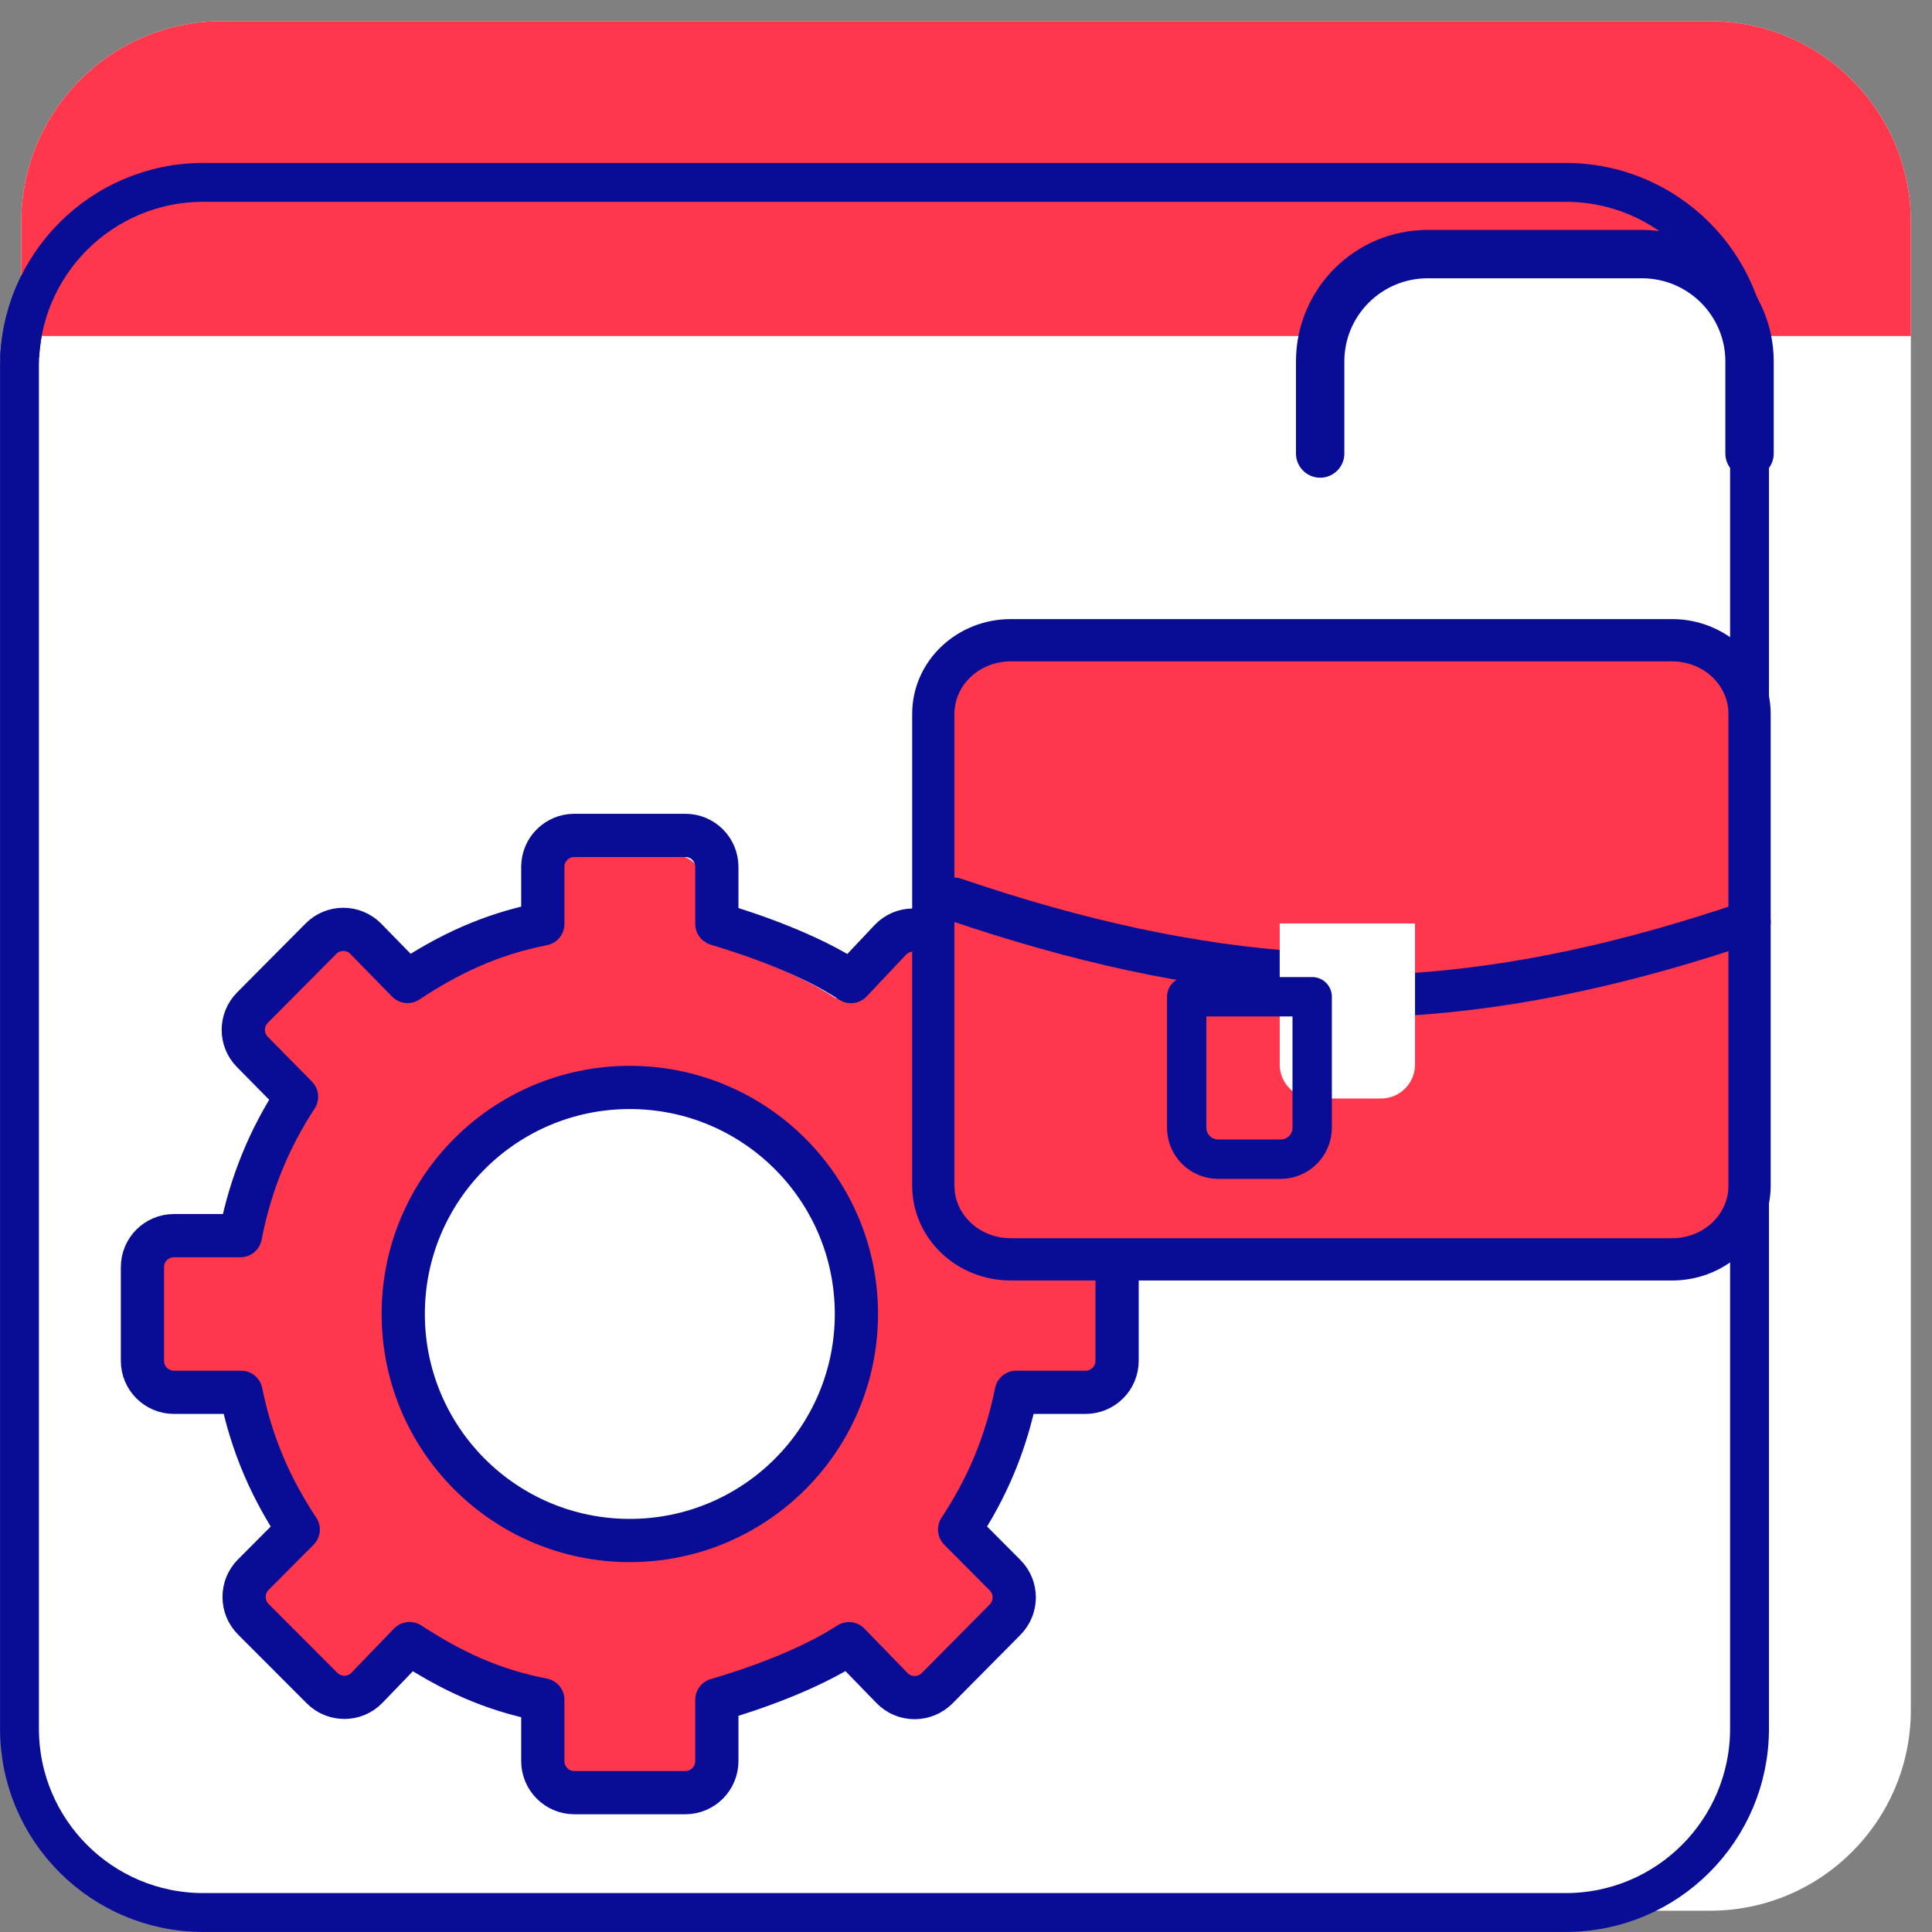
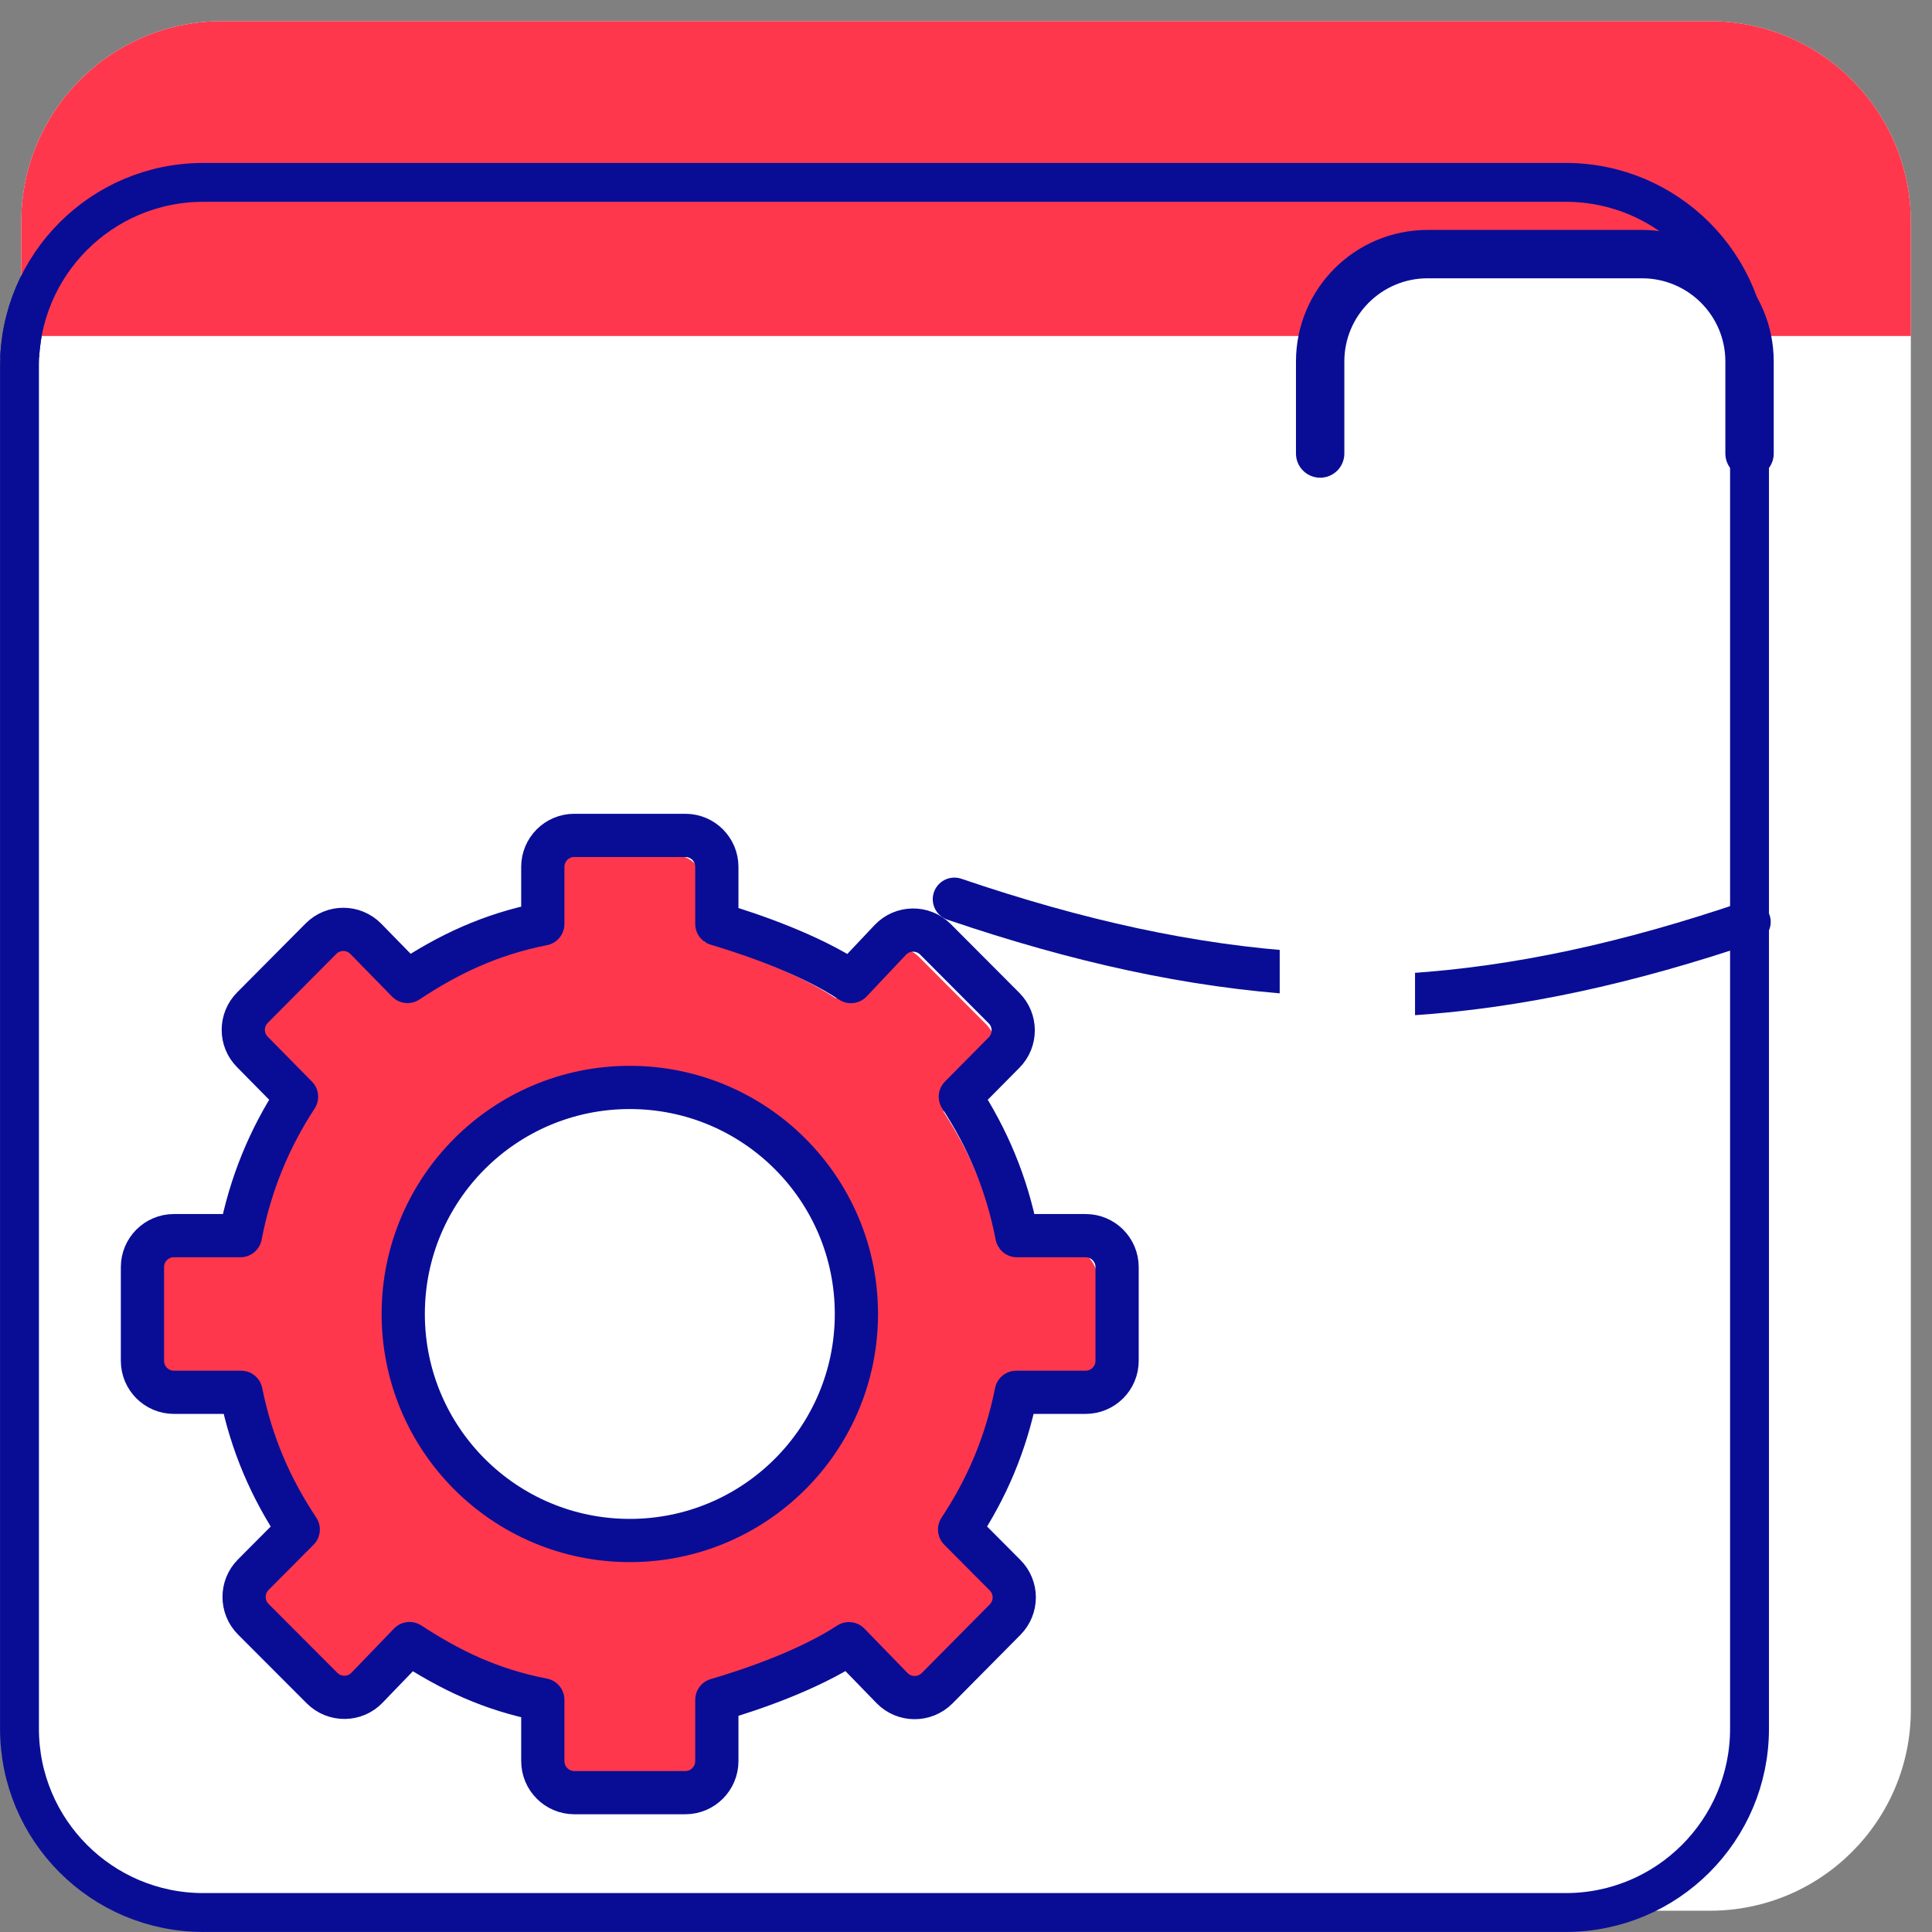
<svg xmlns="http://www.w3.org/2000/svg" width="96" zoomAndPan="magnify" viewBox="0 0 72 72" height="96" preserveAspectRatio="xMidYMid meet" version="1.0">
  <rect x="0" y="0" width="72" height="72" fill="#808080" stroke="none" />
  <defs>
    <clipPath id="6e31cd8a13">
      <path d="M 0 0 L 72 0 L 72 13.316 L 0 13.316 Z M 0 0 " clip-rule="nonzero" />
    </clipPath>
    <clipPath id="3ff6053cf0">
      <path d="M 0 11.727 L 72 11.727 L 72 13.316 L 0 13.316 Z M 0 11.727 " clip-rule="nonzero" />
    </clipPath>
  </defs>
  <path fill="#ffffff" d="M 0.793 63.727 C 0.793 67.855 4.141 71.207 8.273 71.207 L 63.727 71.207 C 67.859 71.207 71.211 67.855 71.211 63.727 L 71.211 8.27 C 71.211 4.137 67.859 0.789 63.727 0.789 L 8.273 0.789 C 4.141 0.789 0.793 4.137 0.793 8.27 L 0.793 63.727 " fill-opacity="1" fill-rule="nonzero" />
  <path stroke-linecap="round" transform="matrix(0.004, 0, 0, -0.004, -0, 71.998)" fill="none" stroke-linejoin="round" d="M 181.517 1893.385 C 181.517 948.245 947.823 181.045 1893.857 181.045 L 14587.526 181.045 C 15533.56 181.045 16299.866 948.245 16299.866 1893.385 L 16299.866 14587.949 C 16299.866 15533.089 15533.56 16300.288 14587.526 16300.288 L 1893.857 16300.288 C 947.823 16300.288 181.517 15533.089 181.517 14587.949 Z M 181.517 1893.385 " stroke="#090d96" stroke-width="362.218" stroke-opacity="1" stroke-miterlimit="10" />
  <path fill="#fe374d" d="M 71.211 12.523 L 71.211 8.27 C 71.211 4.137 67.859 0.789 63.727 0.789 L 8.273 0.789 C 4.141 0.789 0.793 4.137 0.793 8.27 L 0.793 12.523 " fill-opacity="1" fill-rule="nonzero" />
  <g clip-path="url(#6e31cd8a13)">
    <path stroke-linecap="round" transform="matrix(0.004, 0, 0, -0.004, -0, 71.998)" fill="none" stroke-linejoin="round" d="M 16299.866 13613.301 L 16299.866 14587.949 C 16299.866 15533.089 15533.56 16300.288 14587.526 16300.288 L 1893.857 16300.288 C 947.823 16300.288 181.517 15533.089 181.517 14587.949 L 181.517 13613.301 " stroke="#090d96" stroke-width="362.218" stroke-opacity="1" stroke-miterlimit="10" />
  </g>
  <g clip-path="url(#3ff6053cf0)">
    <path stroke-linecap="round" transform="matrix(0.004, 0, 0, -0.004, -0, 71.998)" fill="none" stroke-linejoin="round" d="M 181.517 13613.301 L 16299.866 13613.301 " stroke="#090d96" stroke-width="362.218" stroke-opacity="1" stroke-miterlimit="10" />
  </g>
  <path fill="#fe374d" d="M 40.895 51.09 L 40.895 47.66 C 40.895 47.023 40.379 46.508 39.742 46.508 L 37.227 46.508 C 36.859 44.598 36.145 42.93 35.156 41.422 L 36.758 39.805 C 37.203 39.355 37.203 38.629 36.758 38.18 L 34.246 35.66 C 33.785 35.199 33.035 35.211 32.59 35.684 L 31.152 37.207 C 29.641 36.207 27.516 35.477 26.242 35.098 L 26.242 33.008 C 26.242 32.371 25.727 31.855 25.09 31.855 L 21.023 31.855 C 20.387 31.855 19.871 32.371 19.871 33.008 L 19.871 35.098 C 17.957 35.477 16.426 36.203 14.918 37.203 L 13.391 35.641 C 12.941 35.184 12.203 35.18 11.75 35.637 L 9.242 38.16 C 8.797 38.609 8.793 39.332 9.238 39.781 L 10.855 41.422 C 9.871 42.93 9.168 44.598 8.801 46.508 L 6.367 46.508 C 5.73 46.508 5.215 47.023 5.215 47.66 L 5.215 51.09 C 5.215 51.727 5.73 52.242 6.367 52.242 L 8.824 52.242 C 9.207 54.152 9.926 55.773 10.918 57.266 L 9.27 58.922 C 8.824 59.371 8.824 60.102 9.273 60.551 L 11.789 63.07 C 12.246 63.527 12.992 63.523 13.438 63.055 L 14.992 61.441 C 16.484 62.414 17.957 63.129 19.871 63.5 L 19.871 65.742 C 19.871 66.379 20.387 66.898 21.023 66.898 L 25.09 66.898 C 25.727 66.898 26.242 66.379 26.242 65.742 L 26.242 63.5 C 27.516 63.129 29.586 62.418 31.078 61.445 L 32.656 63.07 C 33.105 63.531 33.848 63.535 34.305 63.078 L 36.793 60.566 C 37.242 60.113 37.242 59.387 36.793 58.938 L 35.129 57.266 C 36.117 55.773 36.82 54.152 37.203 52.242 C 37.203 52.242 38.66 52.242 39.742 52.242 C 40.379 52.242 40.895 51.727 40.895 51.09 " fill-opacity="1" fill-rule="nonzero" />
  <path stroke-linecap="round" transform="matrix(0.003, 0, 0, -0.003, -0, 71.998)" fill="none" stroke-linejoin="round" d="M 13876.878 7094.814 L 13876.878 8258.621 C 13876.878 8474.681 13701.909 8649.65 13485.849 8649.65 L 12632.214 8649.65 C 12507.615 9297.83 12265.044 9863.827 11929.688 10375.478 L 12473.151 10924.244 C 12624.261 11076.679 12624.261 11323.226 12473.151 11475.66 L 11620.841 12330.621 C 11464.43 12487.033 11209.93 12483.056 11058.82 12322.668 L 10571.029 11805.715 C 10058.052 12145.049 9336.969 12392.921 8904.849 12521.496 L 8904.849 13230.65 C 8904.849 13446.71 8729.88 13621.679 8513.82 13621.679 L 7133.953 13621.679 C 6917.893 13621.679 6742.925 13446.71 6742.925 13230.65 L 6742.925 12521.496 C 6093.419 12392.921 5573.815 12146.374 5062.164 11807.041 L 4543.885 12337.249 C 4391.451 12492.335 4140.927 12493.66 3987.167 12338.575 L 3136.182 11482.288 C 2985.073 11329.853 2983.747 11084.632 3134.857 10932.197 L 3683.622 10375.478 C 3349.591 9863.827 3110.997 9297.83 2986.398 8649.65 L 2160.599 8649.65 C 1944.539 8649.65 1769.57 8474.681 1769.57 8258.621 L 1769.57 7094.814 C 1769.57 6878.754 1944.539 6703.785 2160.599 6703.785 L 2994.352 6703.785 C 3124.253 6055.606 3368.148 5505.515 3704.831 4999.166 L 3145.461 4437.145 C 2994.352 4284.71 2994.352 4036.837 3146.787 3884.403 L 4000.422 3029.442 C 4155.508 2874.356 4408.682 2875.681 4559.792 3034.744 L 5087.349 3582.184 C 5593.698 3252.129 6093.419 3009.559 6742.925 2883.634 L 6742.925 2122.785 C 6742.925 1906.725 6917.893 1730.431 7133.953 1730.431 L 8513.82 1730.431 C 8729.88 1730.431 8904.849 1906.725 8904.849 2122.785 L 8904.849 2883.634 C 9336.969 3009.559 10039.495 3250.804 10545.844 3580.858 L 11081.354 3029.442 C 11233.789 2873.03 11485.638 2871.705 11640.724 3026.791 L 12485.081 3879.1 C 12637.516 4032.861 12637.516 4279.408 12485.081 4431.843 L 11920.409 4999.166 C 12255.766 5505.515 12494.36 6055.606 12624.261 6703.785 C 12624.261 6703.785 13118.68 6703.785 13485.849 6703.785 C 13701.909 6703.785 13876.878 6878.754 13876.878 7094.814 Z M 13876.878 7094.814 " stroke="#090d96" stroke-width="536.967" stroke-opacity="1" stroke-miterlimit="10" />
  <path fill="#ffffff" d="M 31.352 49.375 C 31.352 53.957 27.637 57.668 23.055 57.668 C 18.473 57.668 14.762 53.957 14.762 49.375 C 14.762 44.793 18.473 41.082 23.055 41.082 C 27.637 41.082 31.352 44.793 31.352 49.375 " fill-opacity="1" fill-rule="nonzero" />
  <path stroke-linecap="round" transform="matrix(0.003, 0, 0, -0.003, -0, 71.998)" fill="none" stroke-linejoin="round" d="M 10638.63 7676.718 C 10638.63 6121.882 9378.06 4862.637 7823.224 4862.637 C 6268.388 4862.637 5009.143 6121.882 5009.143 7676.718 C 5009.143 9231.554 6268.388 10490.798 7823.224 10490.798 C 9378.06 10490.798 10638.63 9231.554 10638.63 7676.718 Z M 10638.63 7676.718 " stroke="#090d96" stroke-width="536.967" stroke-opacity="1" stroke-miterlimit="10" />
  <path stroke-linecap="round" transform="matrix(0.004, 0, 0, -0.004, -0, 71.998)" fill-opacity="1" fill="#ffffff" fill-rule="nonzero" stroke-linejoin="round" d="M 12299.587 13774.149 L 12299.587 14631.872 C 12299.587 15183.662 12747.916 15631.992 13300.819 15631.992 L 15297.722 15631.992 C 15851.737 15631.992 16300.067 15183.662 16300.067 14631.872 L 16300.067 13774.149 " stroke="#090d96" stroke-width="450.647" stroke-opacity="1" stroke-miterlimit="10" />
-   <path fill="#fe374d" d="M 62.594 46.82 L 37.836 46.82 C 36.234 46.82 34.938 45.59 34.938 44.066 L 34.938 26.398 C 34.938 24.879 36.234 23.645 37.836 23.645 L 62.594 23.645 C 64.195 23.645 65.492 24.879 65.492 26.398 L 65.492 44.066 C 65.492 45.59 64.195 46.82 62.594 46.82 " fill-opacity="1" fill-rule="nonzero" />
-   <path stroke-linecap="round" transform="matrix(0.004, 0, 0, -0.004, -0, 71.998)" fill="none" stroke-linejoin="round" d="M 15578.809 6266.399 L 9416.896 6266.399 C 9018.287 6266.399 8695.511 6572.648 8695.511 6951.813 L 8695.511 11349.151 C 8695.511 11727.343 9018.287 12034.564 9416.896 12034.564 L 15578.809 12034.564 C 15977.418 12034.564 16300.194 11727.343 16300.194 11349.151 L 16300.194 6951.813 C 16300.194 6572.648 15977.418 6266.399 15578.809 6266.399 Z M 15578.809 6266.399 " stroke="#090d96" stroke-width="393.843" stroke-opacity="1" stroke-miterlimit="10" />
  <path stroke-linecap="round" transform="matrix(0.003, 0, 0, -0.003, -0, 71.998)" fill-opacity="1" fill="#ffffff" fill-rule="nonzero" stroke-linejoin="round" d="M 11855.459 12829.017 C 13394.388 12305.437 14799.44 11996.59 16183.284 11907.78 " stroke="#090d96" stroke-width="536.967" stroke-opacity="1" stroke-miterlimit="10" />
  <path stroke-linecap="round" transform="matrix(0.004, 0, 0, -0.004, -0, 71.998)" fill-opacity="1" fill="#ffffff" fill-rule="nonzero" stroke-linejoin="round" d="M 13125.895 8734.527 C 14140.964 8799.67 15172.562 9026.214 16300.417 9410.268 " stroke="#090d96" stroke-width="393.873" stroke-opacity="1" stroke-miterlimit="10" />
  <path fill="#ffffff" d="M 51.469 40.938 L 48.957 40.938 C 48.258 40.938 47.691 40.371 47.691 39.672 L 47.691 34.414 L 52.734 34.414 L 52.734 39.672 C 52.734 40.371 52.168 40.938 51.469 40.938 " fill-opacity="1" fill-rule="nonzero" />
-   <path stroke-linecap="round" transform="matrix(0.003, 0, 0, -0.003, -0, 71.998)" fill="none" stroke-linejoin="round" d="M 15909.149 9599.67 L 15132.769 9599.67 C 14916.638 9599.67 14741.56 9774.748 14741.56 9990.878 L 14741.56 11617.292 L 16300.357 11617.292 L 16300.357 9990.878 C 16300.357 9774.748 16125.279 9599.67 15909.149 9599.67 Z M 15909.149 9599.67 " stroke="#090d96" stroke-width="489.112" stroke-opacity="1" stroke-miterlimit="10" />
</svg>